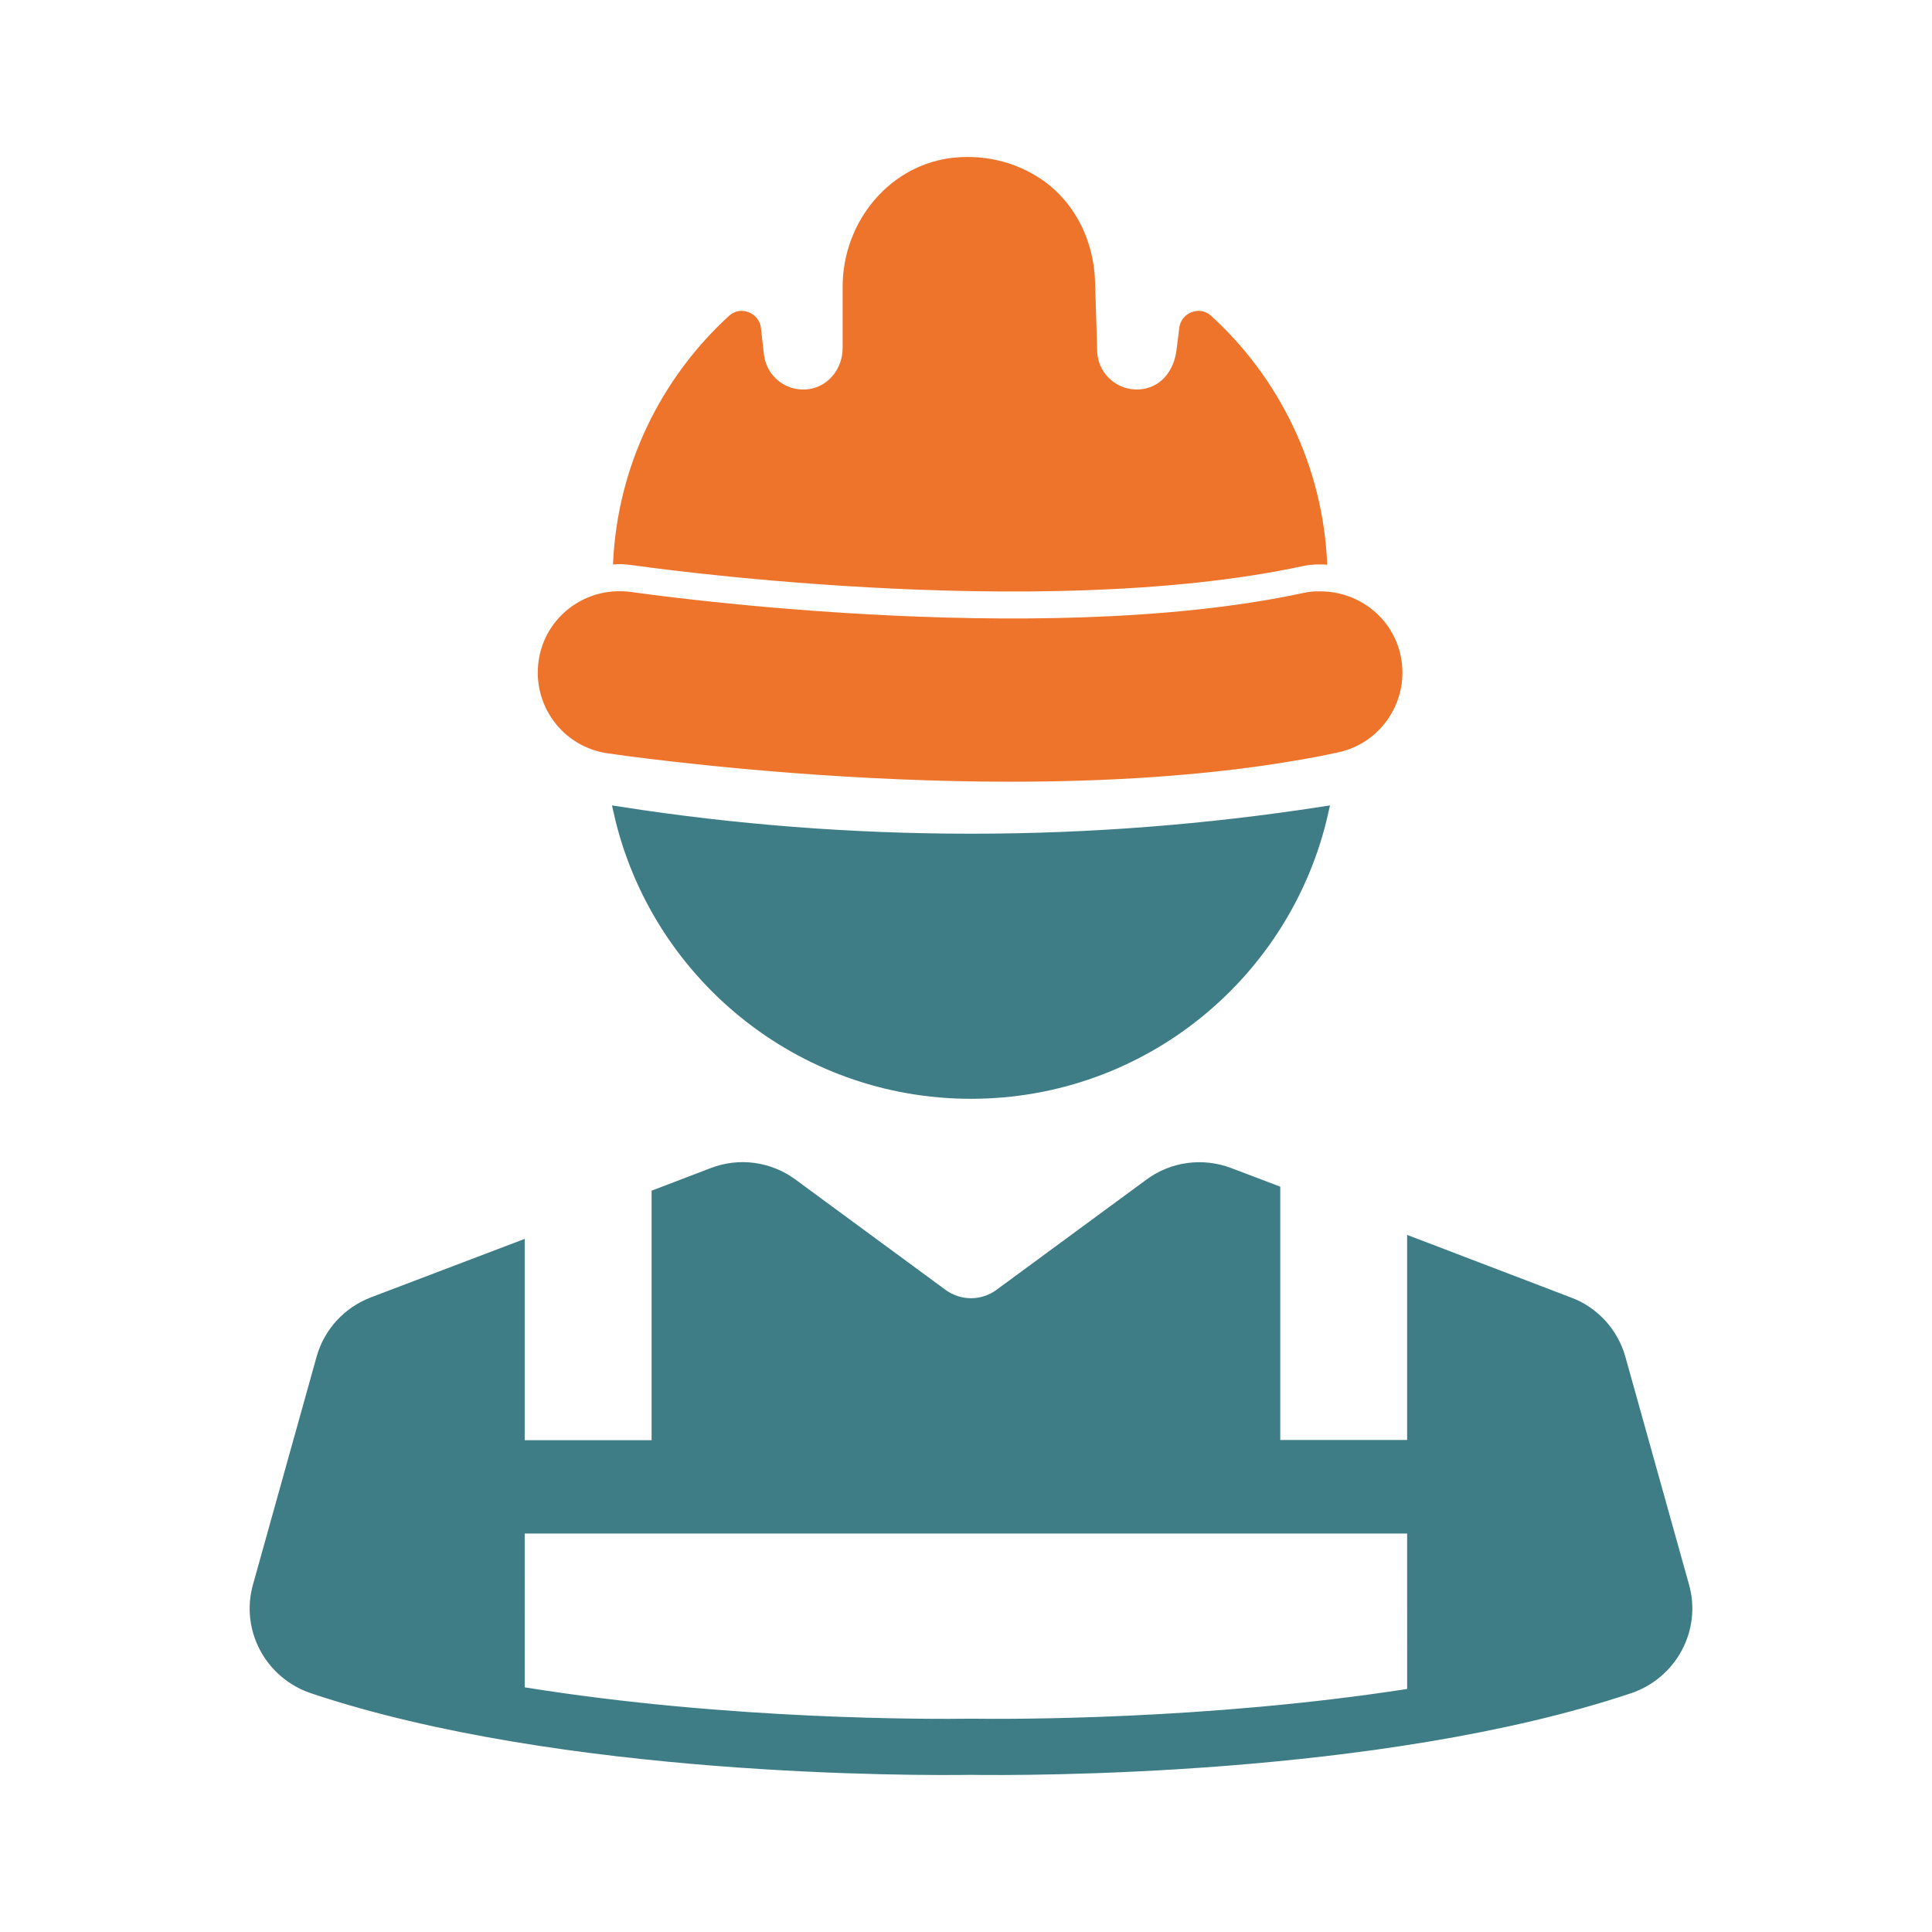
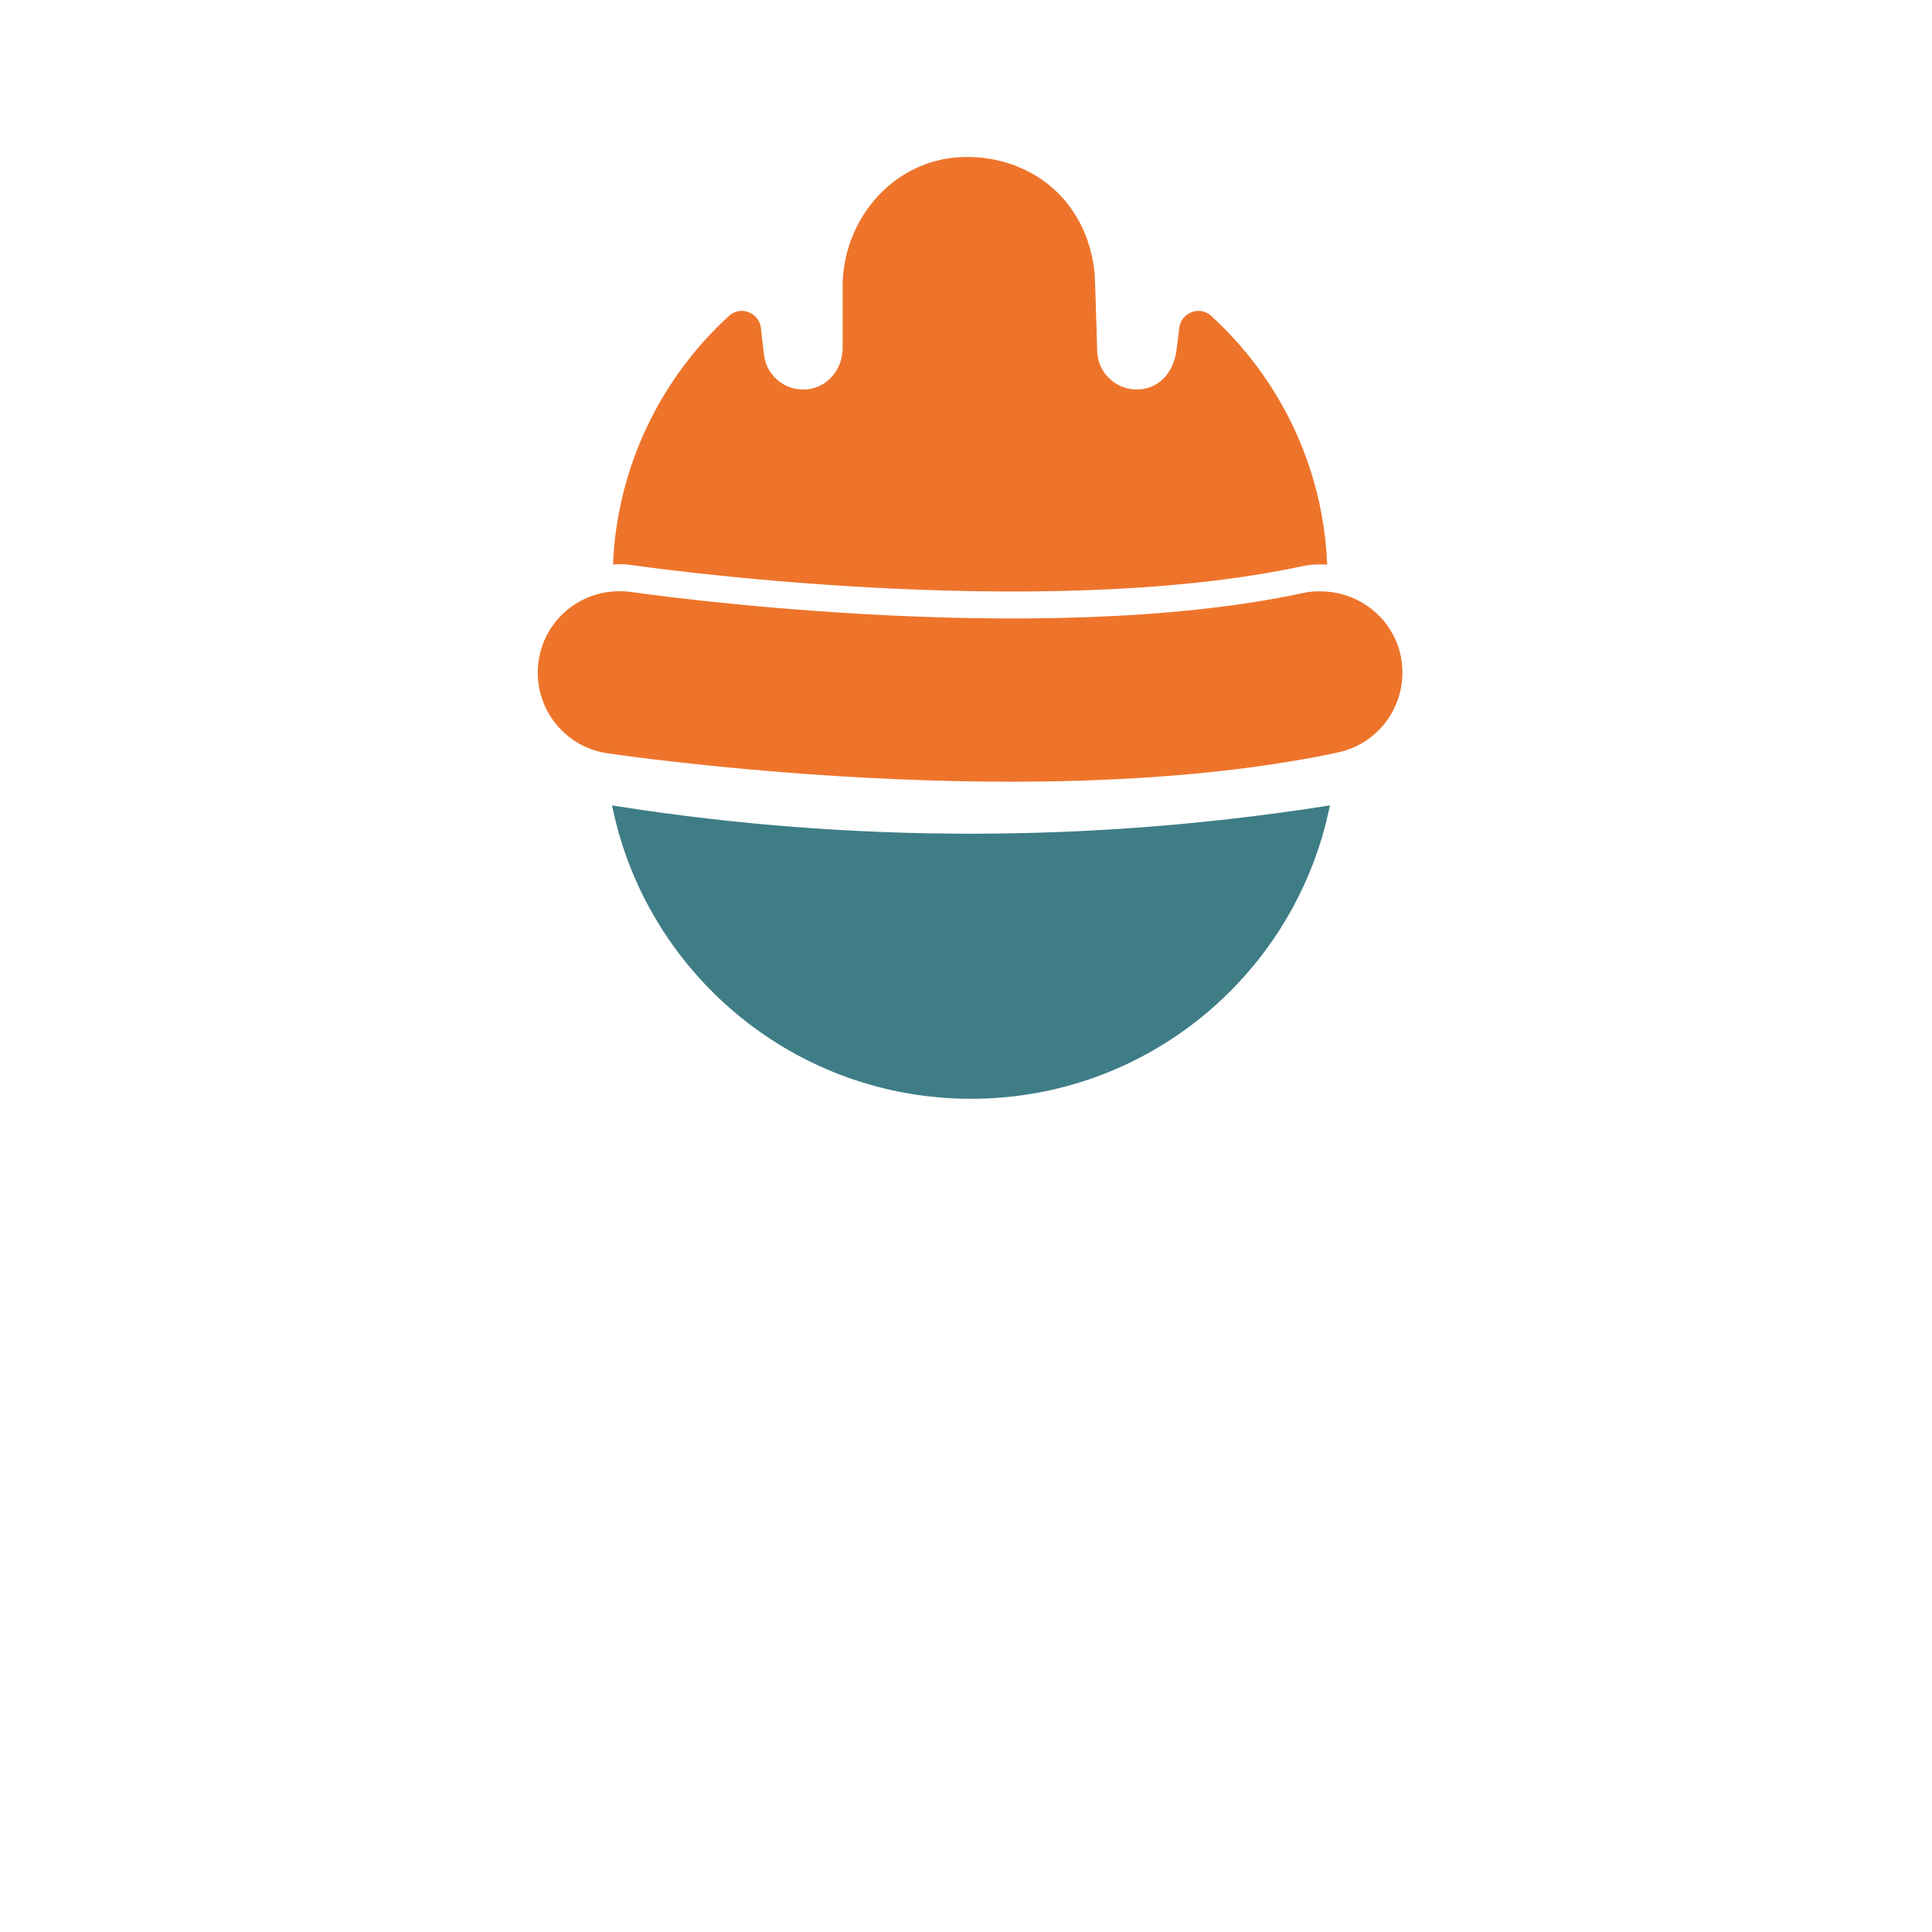
<svg xmlns="http://www.w3.org/2000/svg" width="160" height="160" viewBox="0 0 160 160" fill="none">
  <path d="M109.496 67.307C106.484 80.591 94.605 90.498 80.414 90.498C66.224 90.498 54.344 80.578 51.331 67.308C60.812 68.783 70.52 69.544 80.414 69.544C90.308 69.544 100.016 68.769 109.496 67.307Z" fill="#3F7D86" stroke="#3F7D86" />
  <path d="M115.992 54.279C115.346 51.292 112.809 49.237 109.911 48.997C109.266 48.952 108.62 48.952 107.96 49.102C85.757 53.889 52.609 49.072 52.279 49.027C51.769 48.952 51.258 48.952 50.763 48.982C47.685 49.222 45.073 51.533 44.608 54.714C44.067 58.405 46.604 61.842 50.297 62.382C50.538 62.412 51.694 62.592 53.555 62.817C59.05 63.492 70.789 64.738 83.7 64.738C91.416 64.738 99.553 64.288 107.044 63.027C108.32 62.817 109.596 62.577 110.827 62.307C114.46 61.527 116.772 57.925 115.992 54.279Z" fill="#EE742B" />
  <path d="M97.662 27.151L97.437 28.966C97.227 30.662 96.236 31.877 94.855 32.178C92.738 32.628 90.862 31.022 90.862 28.981C90.862 28.981 90.772 25.74 90.682 23.204C90.546 19.678 88.79 16.331 85.743 14.531C84.121 13.555 82.185 13 80.128 13C79.798 13 79.452 13.015 79.122 13.045C73.748 13.525 69.784 18.327 69.784 23.729V28.831C69.784 30.392 68.763 31.832 67.247 32.178C65.296 32.613 63.494 31.262 63.269 29.386L63.014 27.151C62.864 25.89 61.332 25.29 60.387 26.145C54.757 31.292 51.109 38.585 50.764 46.748C51.259 46.703 51.77 46.718 52.28 46.793C52.61 46.838 85.757 51.655 107.961 46.868C108.621 46.733 109.267 46.718 109.912 46.763C109.582 38.6 105.934 31.292 100.289 26.145C99.344 25.29 97.812 25.89 97.662 27.151Z" fill="#EE742B" />
-   <path d="M58.871 96.731C61.213 95.831 63.84 96.191 65.867 97.677L78.297 106.815C79.558 107.746 81.269 107.746 82.53 106.815L94.961 97.677C96.973 96.191 99.615 95.846 101.957 96.731L106.025 98.276V119.255H116.533V102.269L130.12 107.46C132.312 108.285 133.978 110.116 134.608 112.367L139.878 131.229C140.944 135.026 138.812 138.973 135.059 140.233C114.282 147.181 84.723 147.046 80.414 146.986C76.121 147.046 46.546 147.196 25.769 140.233C22.016 138.973 19.884 135.041 20.95 131.229L26.22 112.353C26.85 110.102 28.516 108.286 30.708 107.445L43.453 102.599V119.271H53.962V98.607L58.871 96.731ZM43.454 139.737C60.403 142.468 77.246 142.379 80.414 142.334C83.522 142.379 99.871 142.454 116.534 139.873L116.533 127H43.453L43.454 139.737Z" fill="#3F7D86" />
</svg>